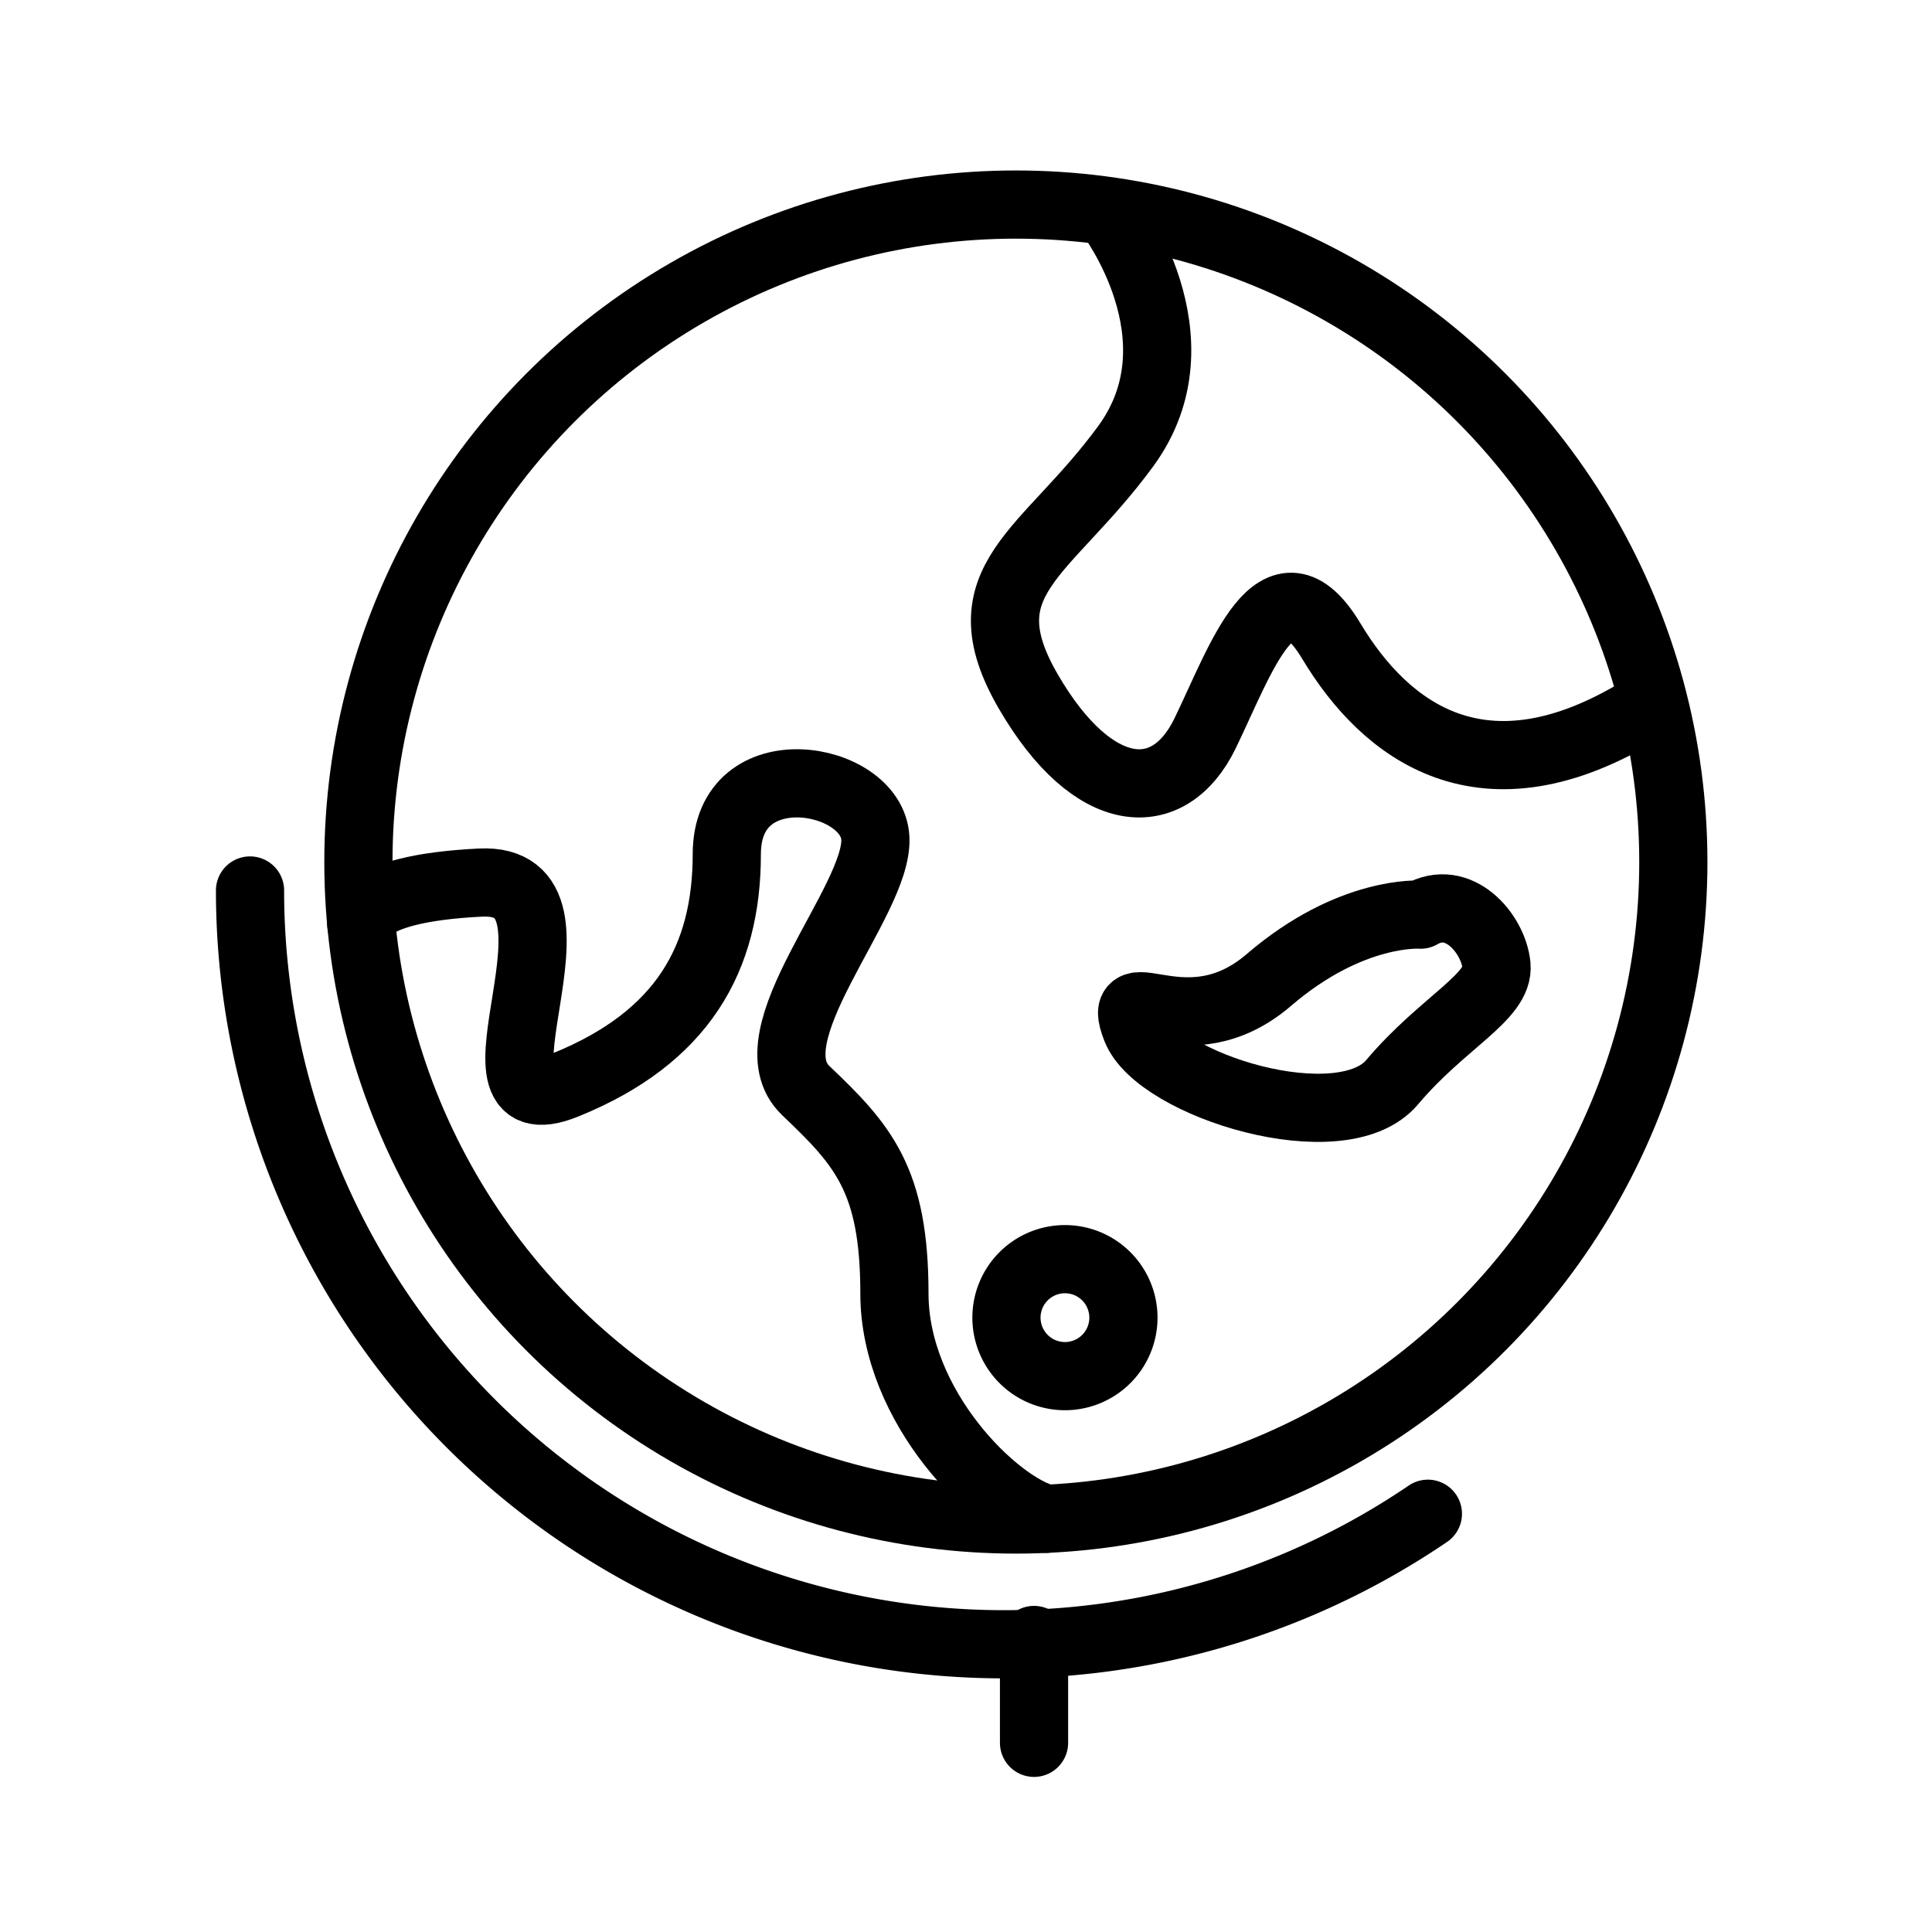
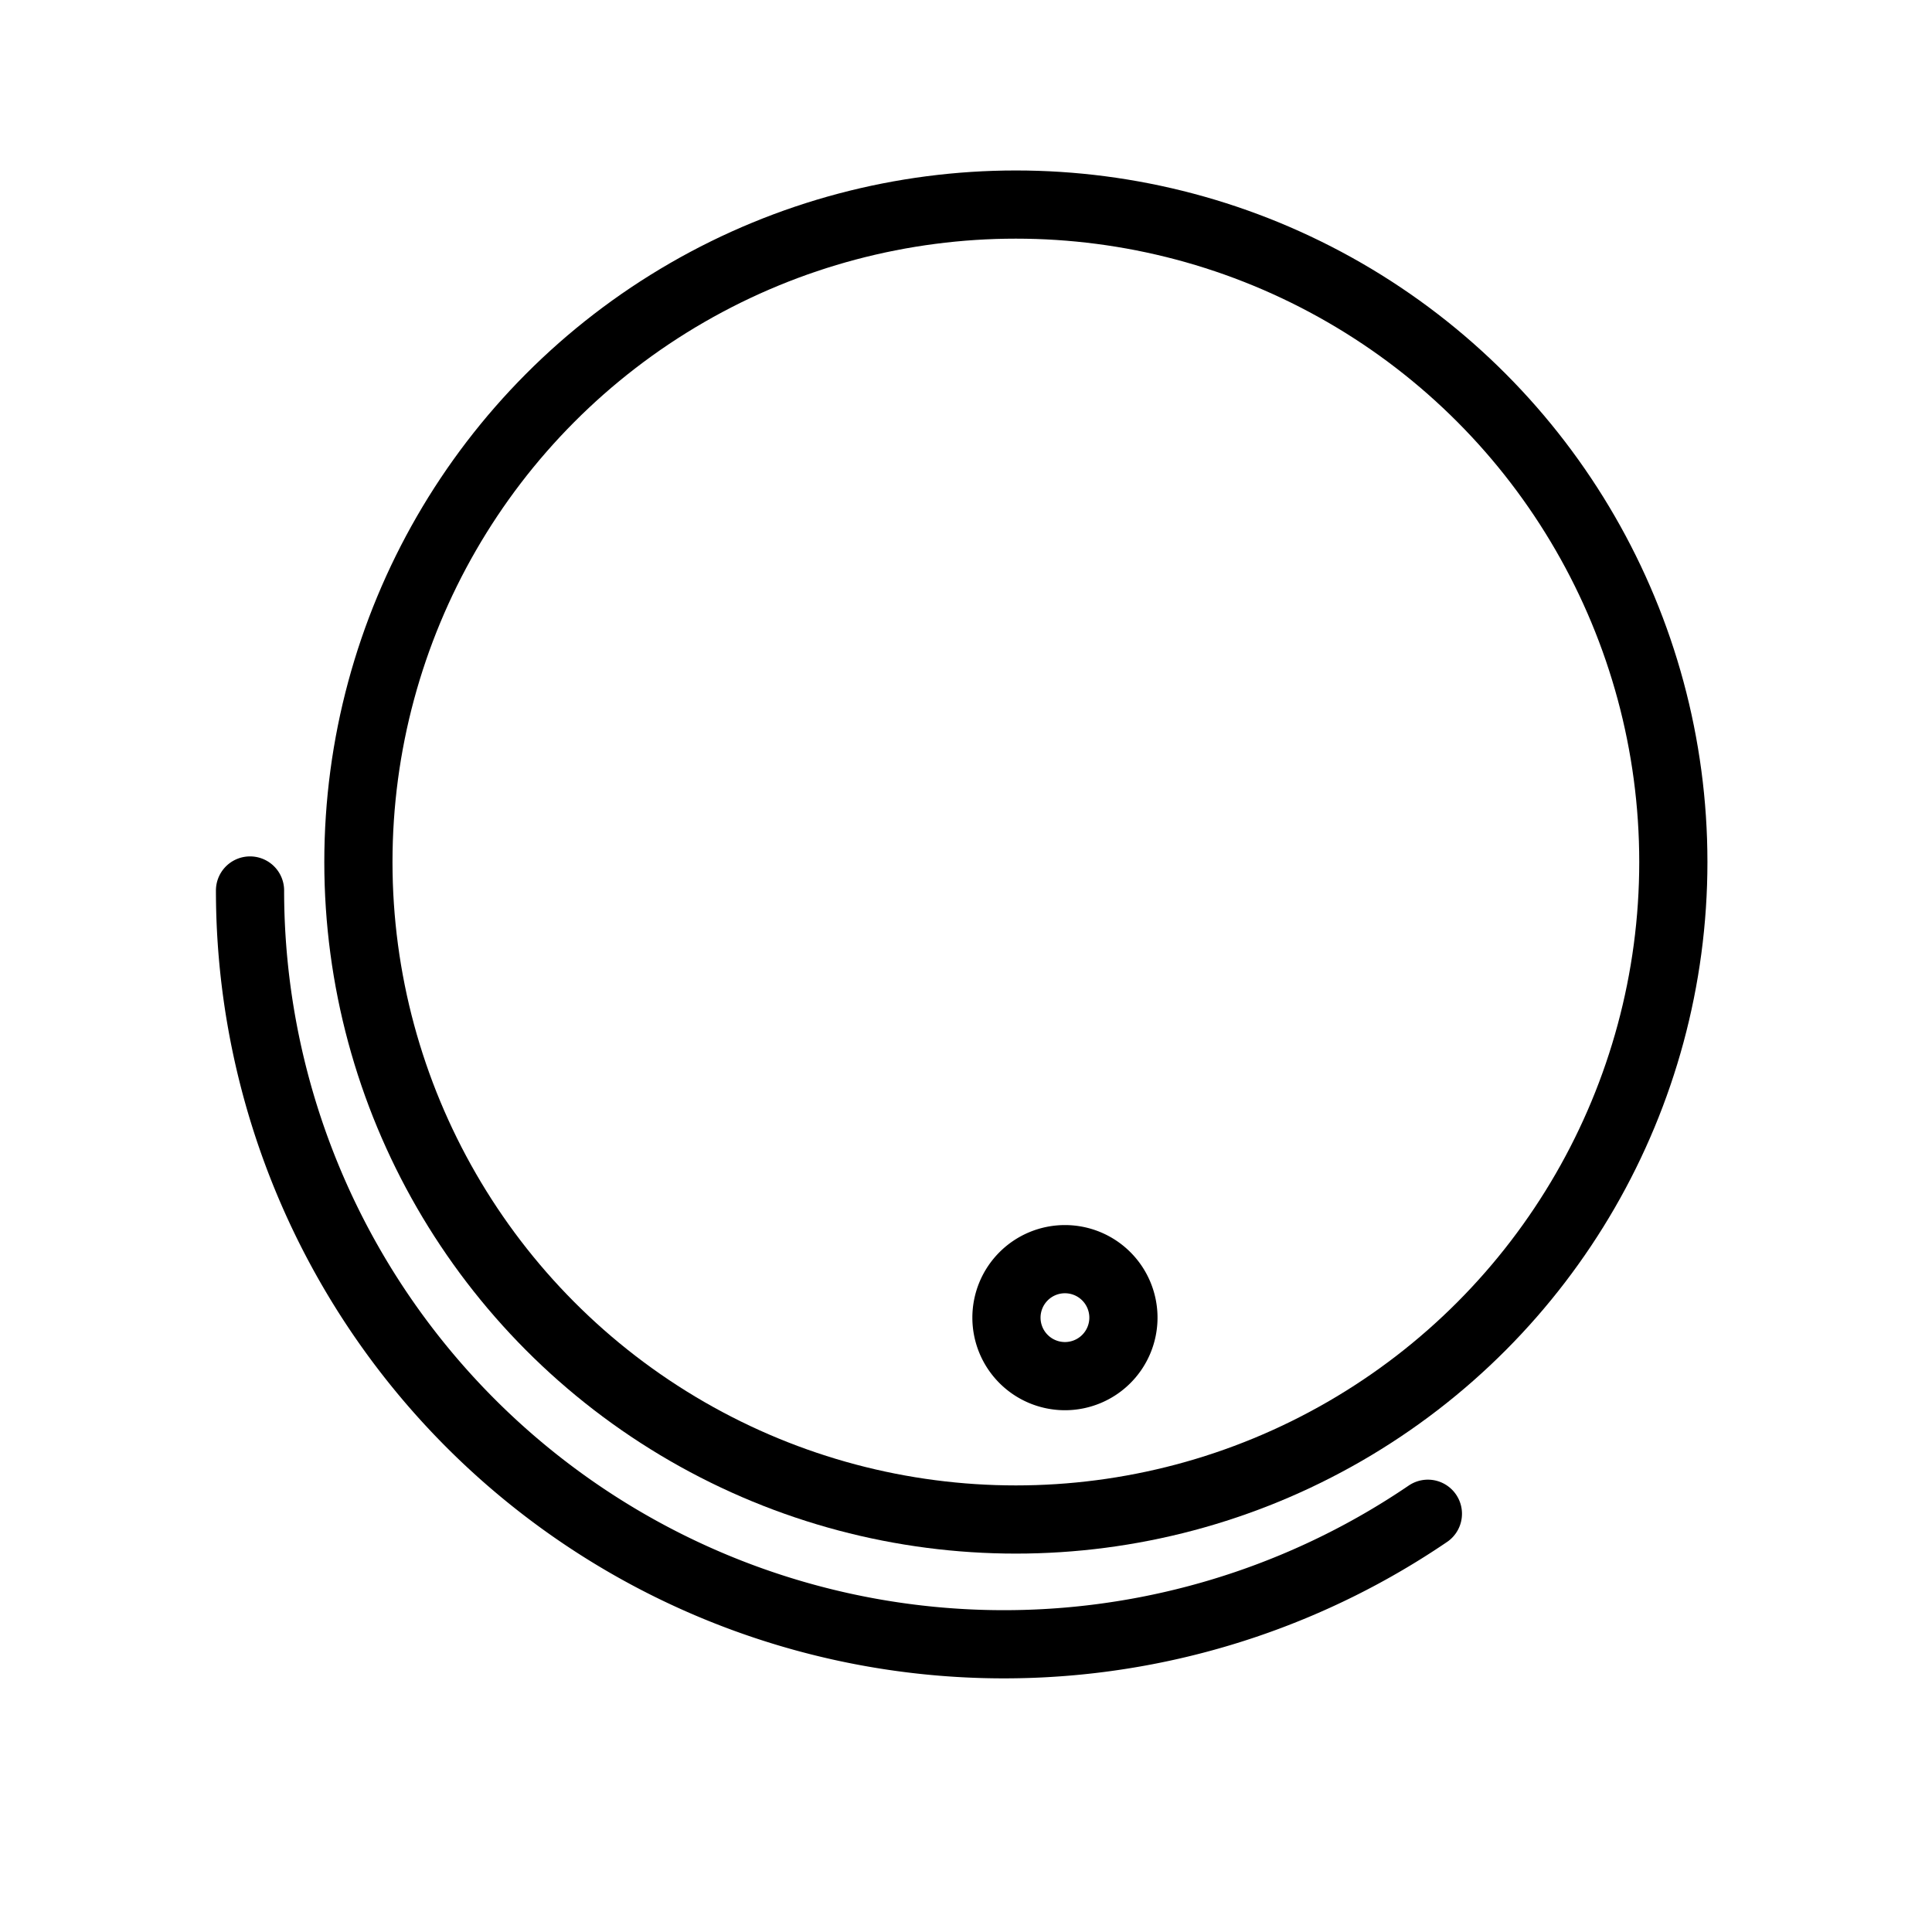
<svg xmlns="http://www.w3.org/2000/svg" id="Group_6886" data-name="Group 6886" width="85" height="85" viewBox="0 0 85 85">
  <g id="Group_6873" data-name="Group 6873" transform="translate(11 9)">
    <ellipse id="Ellipse_99" data-name="Ellipse 99" cx="28.926" cy="28.926" rx="28.926" ry="28.926" transform="translate(4.768 0)" fill="none" stroke="#000" stroke-linecap="round" stroke-linejoin="round" stroke-width="3" />
-     <path id="Path_329" data-name="Path 329" d="M5.238,27.29s-.329-1.552,5.234-1.83-1.392,10.987,3.755,8.9,7.092-5.562,7.092-10.152,6.4-3.477,6.536-.7S22.292,32.233,24.8,34.618s3.894,3.914,3.894,8.92,4.452,9.357,6.677,9.913" transform="translate(-0.343 4.37)" fill="none" stroke="#000" stroke-linecap="round" stroke-linejoin="round" stroke-width="3" />
-     <path id="Path_330" data-name="Path 330" d="M45.024,25.765s-3.059-.232-6.675,2.874-6.815-.37-5.841,2.133,9.039,5.006,11.265,2.364,4.729-3.755,4.59-5.145S46.692,24.792,45.024,25.765Z" transform="translate(6.476 5.476)" fill="none" stroke="#000" stroke-linecap="round" stroke-linejoin="round" stroke-width="3" />
-     <path id="Path_331" data-name="Path 331" d="M32.462,1.075s4.2,5.465.712,10.226-7.141,5.871-4.284,10.792,6.189,5.112,7.776,1.841,3.173-8.03,5.553-4.063,6.682,7.3,13.665,3.014" transform="translate(5.352 -0.668)" fill="none" stroke="#000" stroke-linecap="round" stroke-linejoin="round" stroke-width="3" />
    <path id="Path_332" data-name="Path 332" d="M33.061,40.393a2.573,2.573,0,1,1-2.573-2.573A2.573,2.573,0,0,1,33.061,40.393Z" transform="translate(5.365 8.578)" fill="none" stroke="#000" stroke-linecap="round" stroke-linejoin="round" stroke-width="3" />
-     <line id="Line_15" data-name="Line 15" y1="4.525" transform="translate(34.493 63.152)" fill="none" stroke="#000" stroke-linecap="round" stroke-linejoin="round" stroke-width="3" />
    <path id="Path_333" data-name="Path 333" d="M52.571,52.282A33.168,33.168,0,0,1,.75,24.861" transform="translate(-0.75 5.317)" fill="none" stroke="#000" stroke-linecap="round" stroke-linejoin="round" stroke-width="3" />
  </g>
-   <rect id="Rectangle_1630" data-name="Rectangle 1630" width="85" height="85" fill="none" />
</svg>